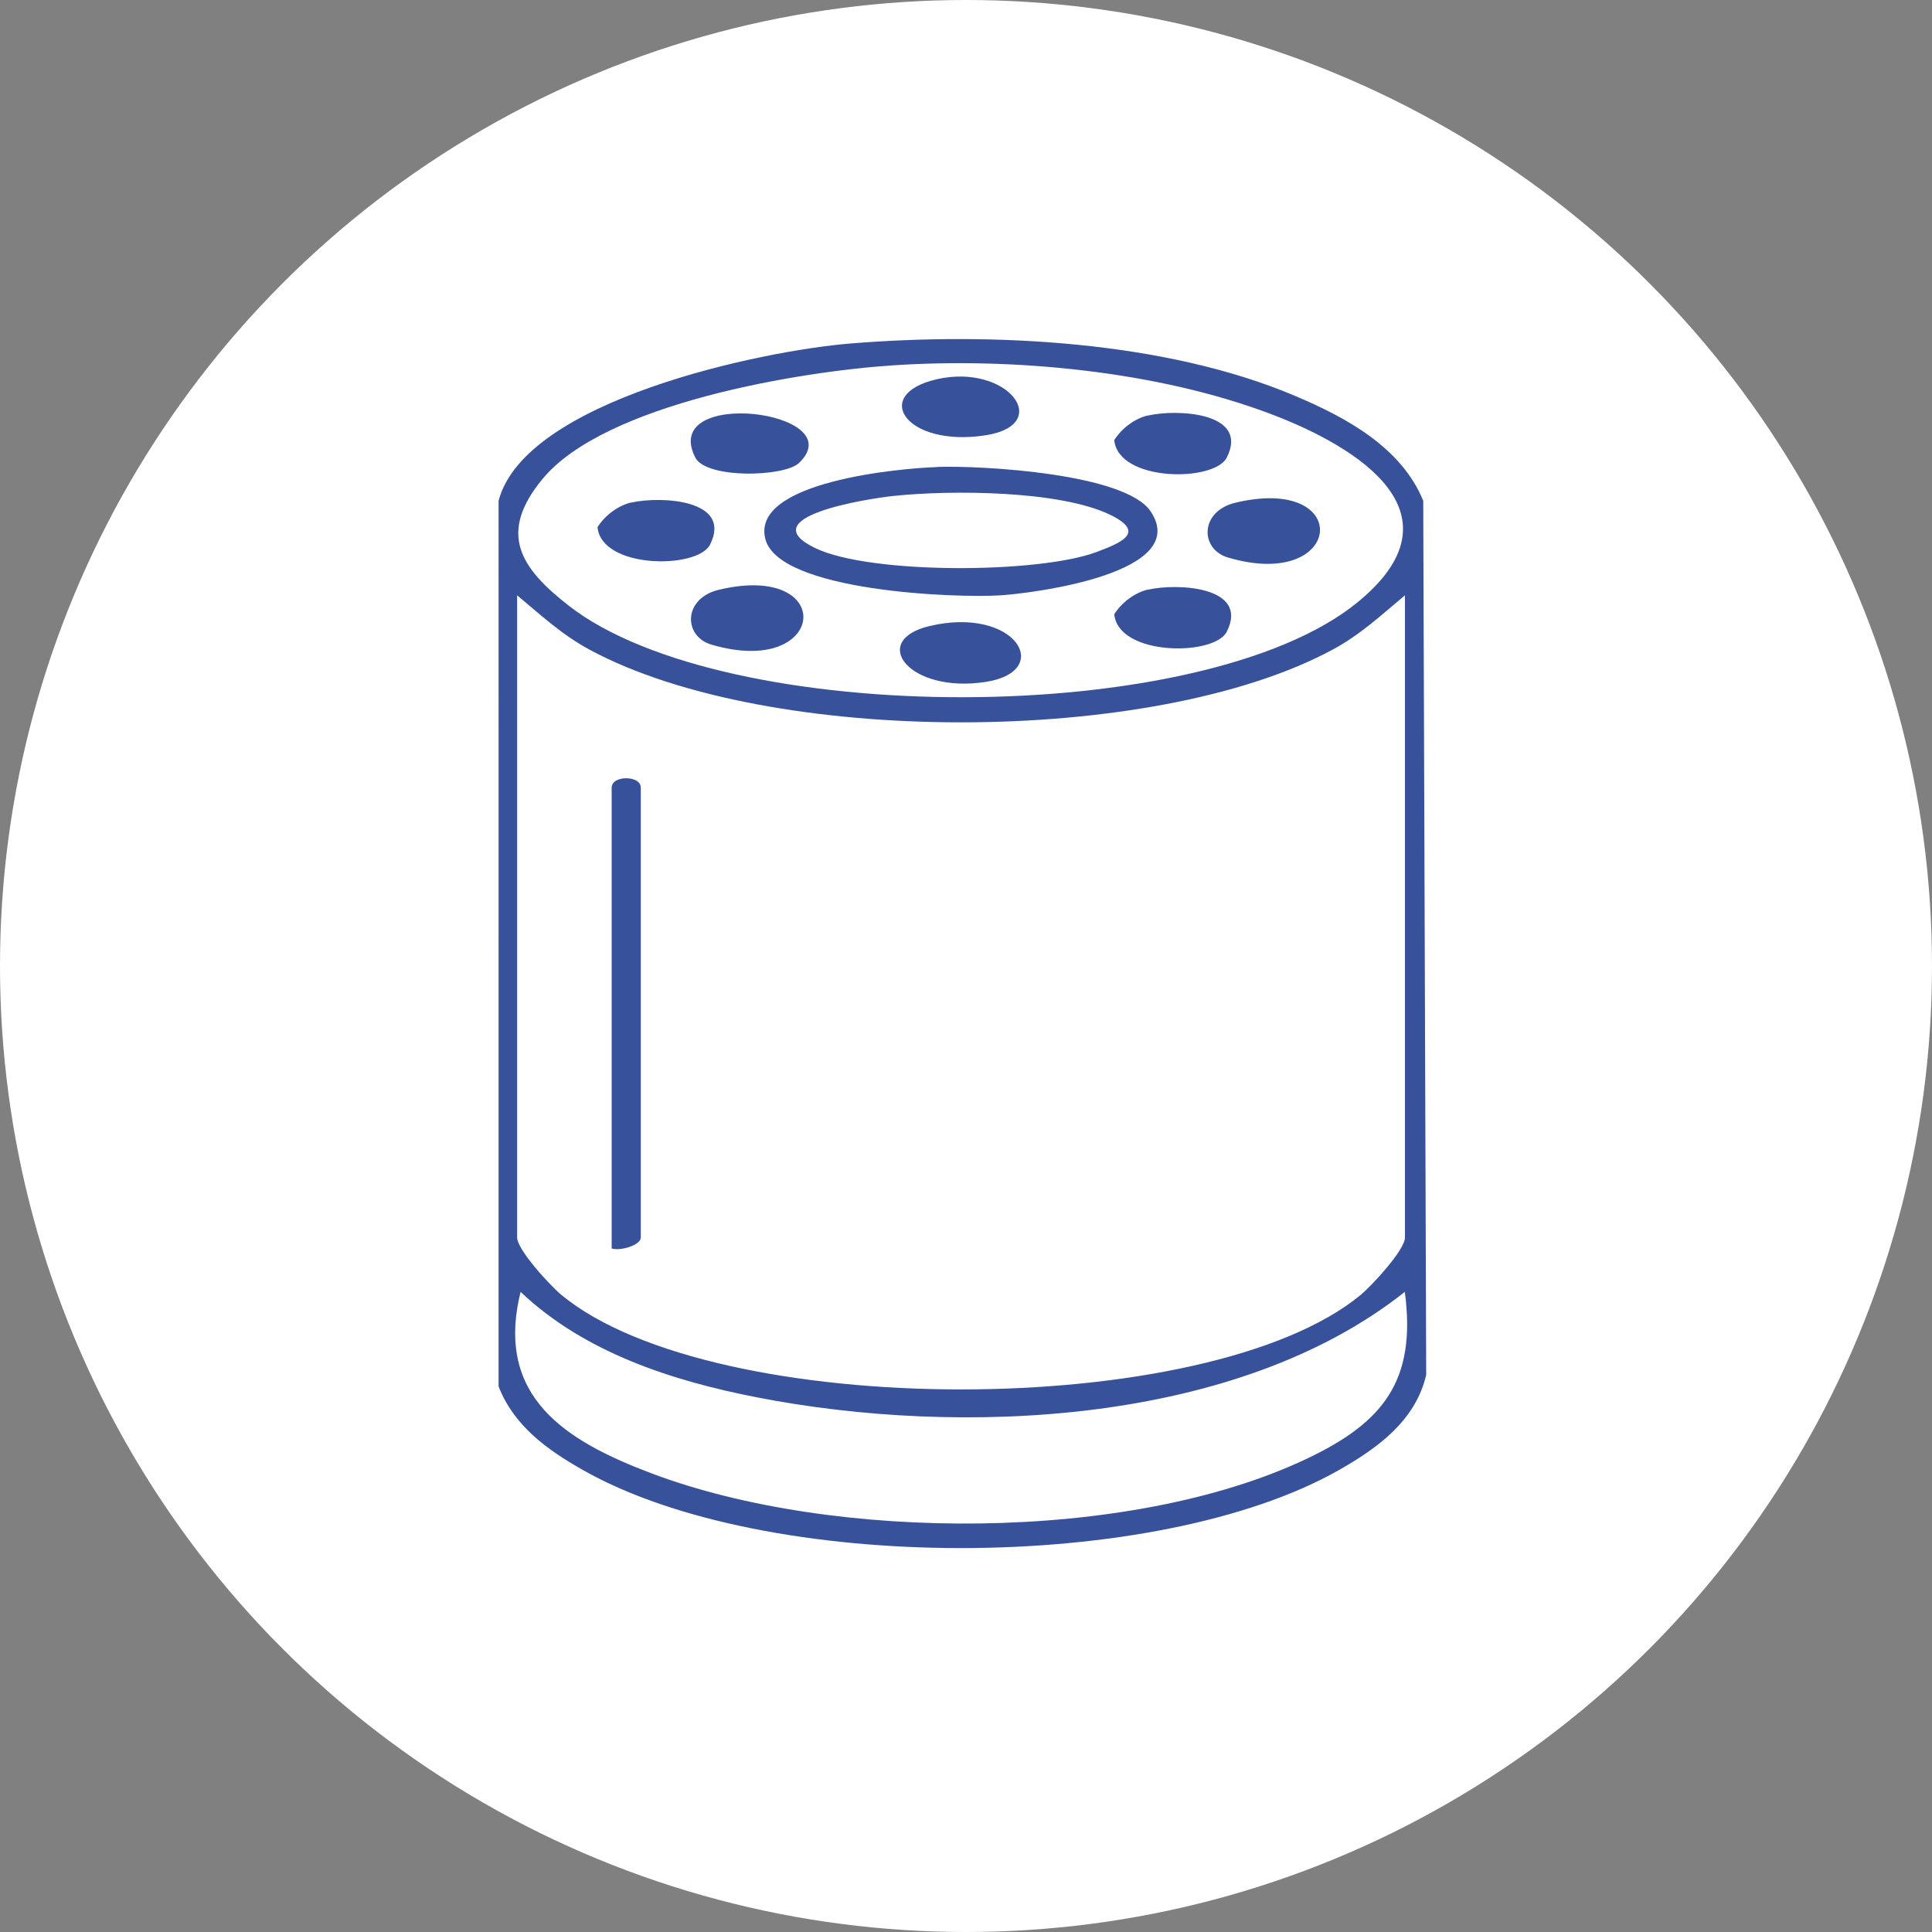
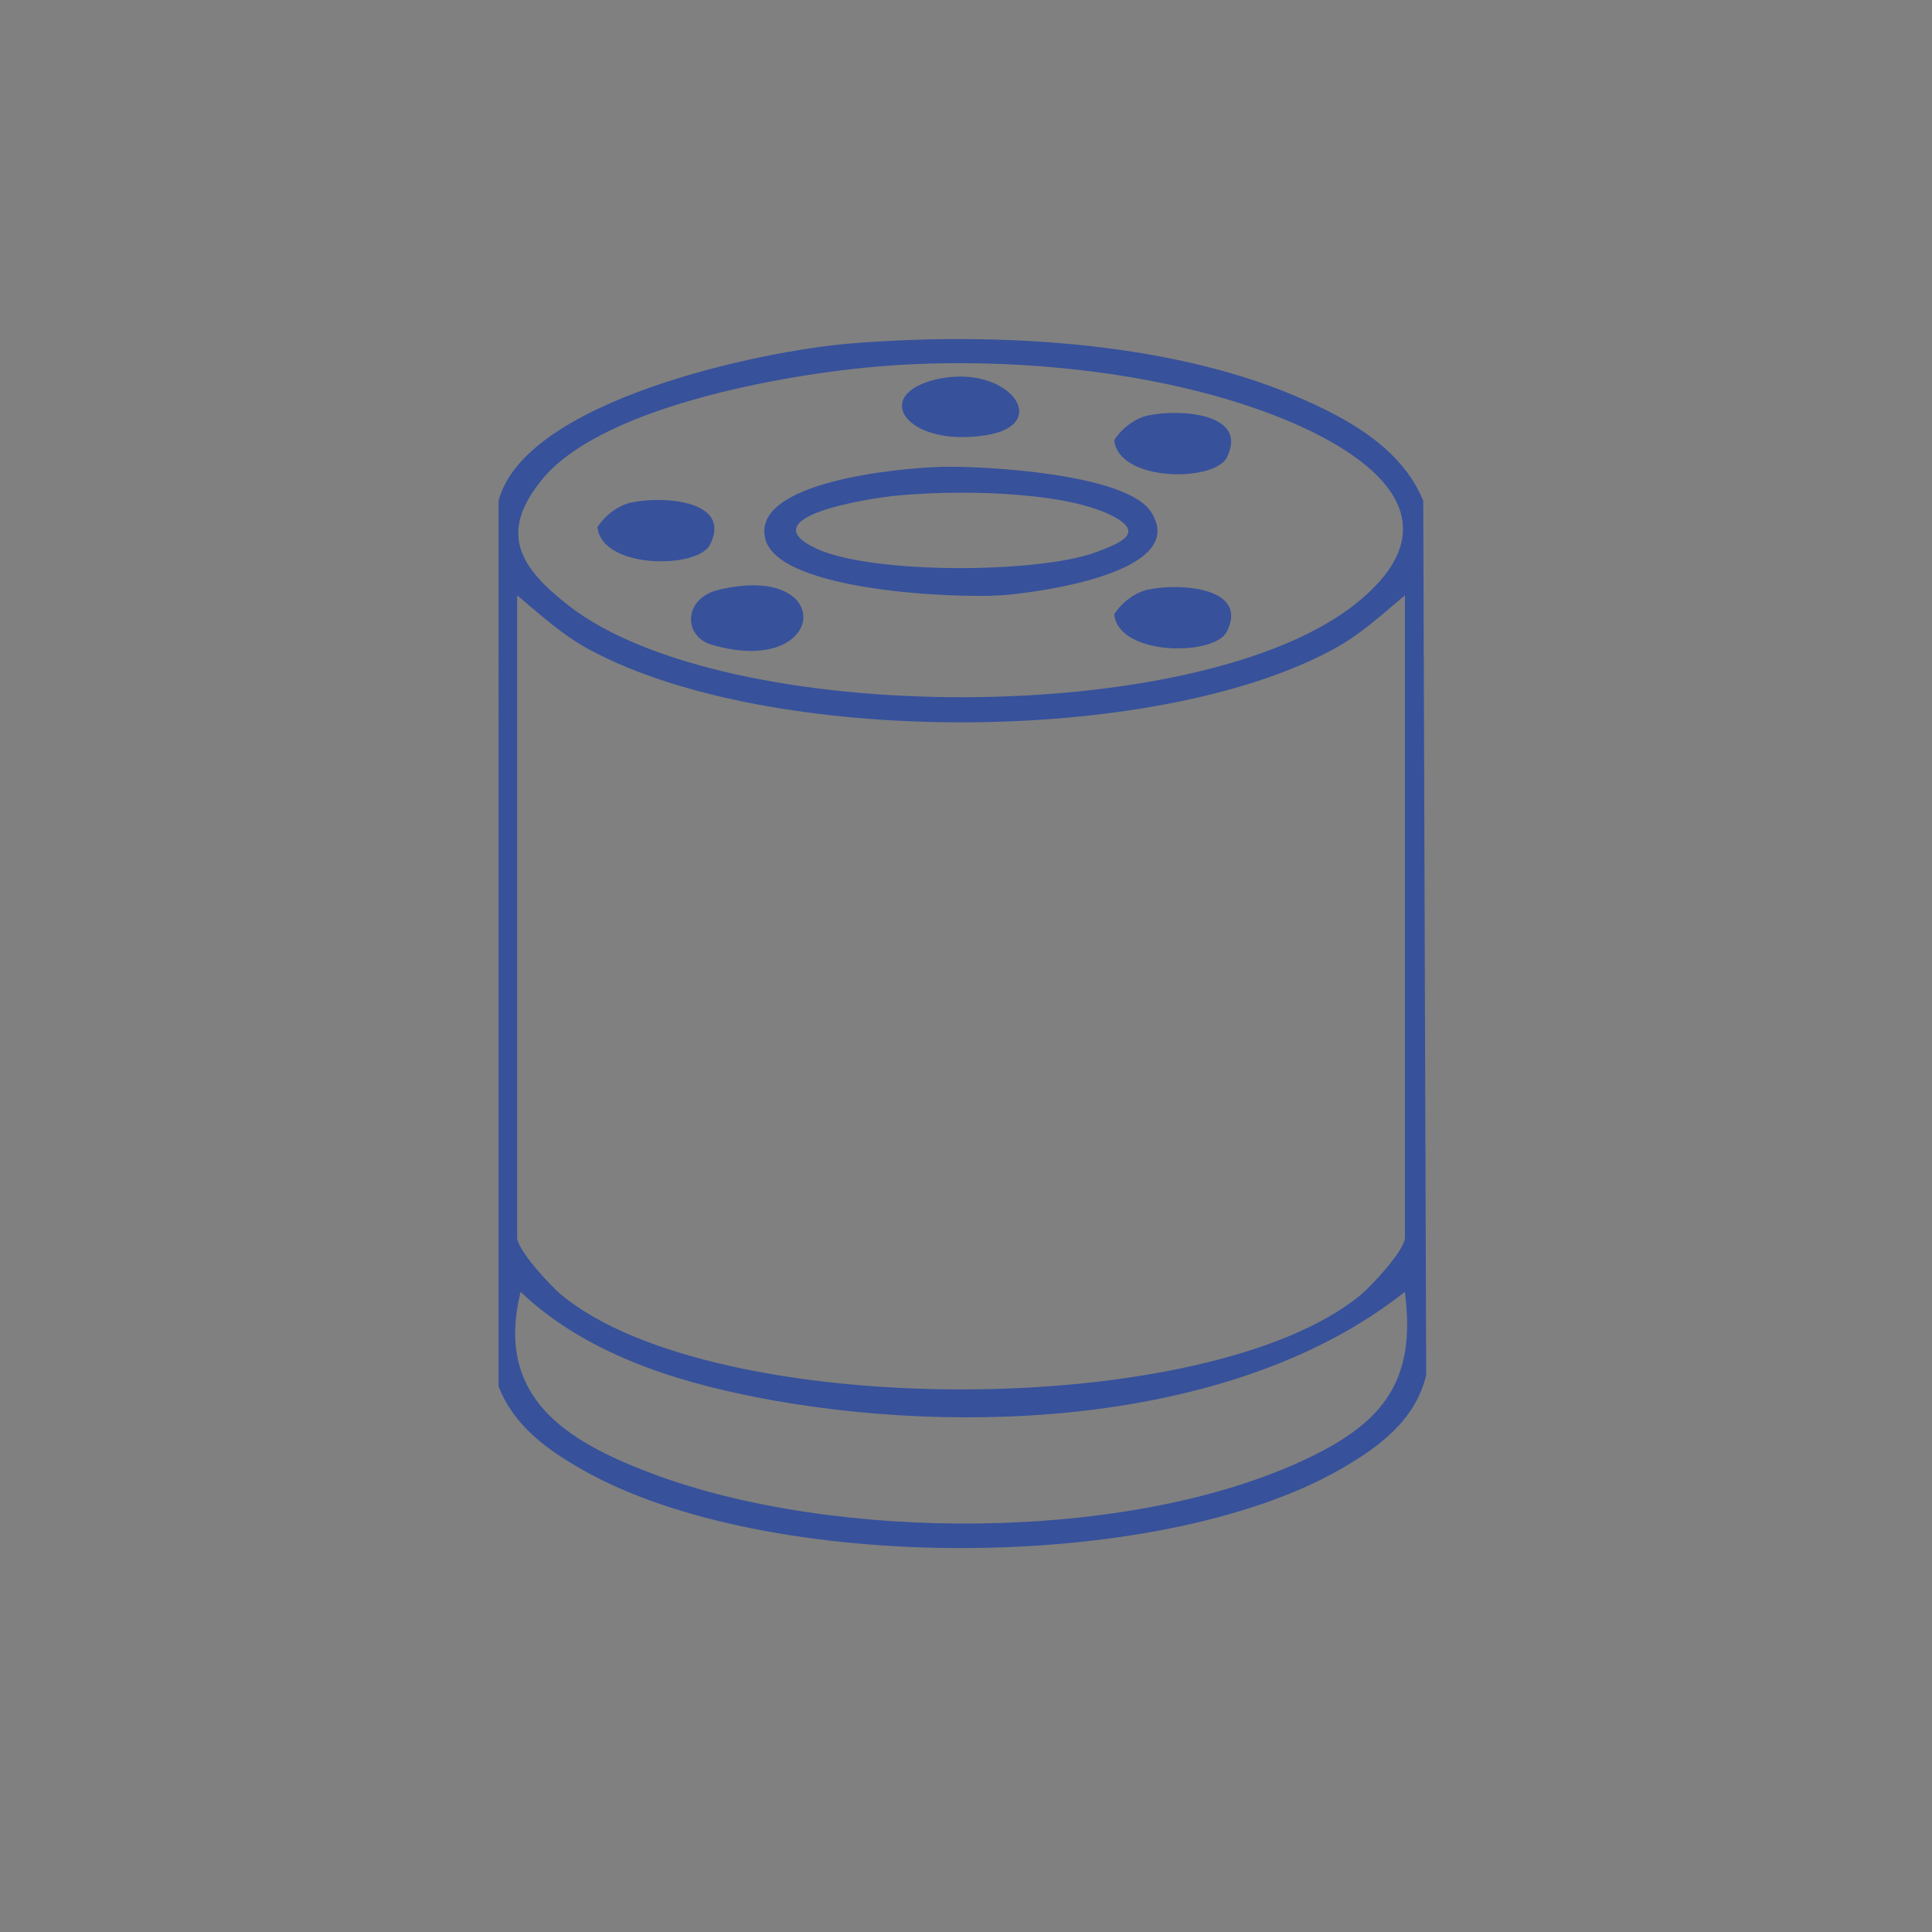
<svg xmlns="http://www.w3.org/2000/svg" id="Layer_1" data-name="Layer 1" viewBox="0 0 150 150">
  <rect x="0" y="0" width="150" height="150" fill="#808080" stroke="none" />
  <defs>
    <style> .cls-1 { fill: #fff; } .cls-2 { fill: #37519b; } </style>
  </defs>
-   <circle class="cls-1" cx="75" cy="75" r="75" />
  <g>
    <path class="cls-2" d="M66.02,26.67c10.92-.89,24.42-.23,34.56,4.08,3.94,1.67,8.22,3.98,9.92,8.13l.23,67.86c-.82,3.55-3.75,5.67-6.73,7.37-14.23,8.11-44.55,8.11-58.78,0-2.75-1.56-5.32-3.41-6.51-6.47V38.88c2.04-7.79,20.39-11.65,27.31-12.21ZM69.41,28.36c-7.29.47-22.47,2.97-27.3,8.84-3.44,4.18-1.77,6.85,2.04,9.82,12.18,9.5,49.24,9.55,61.24-.25,8.37-6.83.16-12.03-6.76-14.64-8.76-3.31-19.9-4.38-29.22-3.77ZM109.08,46.22c-1.85,1.54-3.47,3.07-5.64,4.23-13.93,7.51-43.72,7.51-57.65,0-2.17-1.17-3.79-2.69-5.64-4.23v49.86c0,.95,2.55,3.72,3.44,4.46,11.86,9.78,50.19,9.78,62.05,0,.89-.74,3.44-3.5,3.44-4.46v-49.86ZM109.07,100.3c-13.03,10.34-34.46,11.28-50.3,8.19-6.58-1.28-13.41-3.49-18.35-8.19-2.02,8.17,3.51,11.58,10.16,14.09,14.15,5.34,37.08,5.41,50.87-1.13,5.93-2.81,8.54-6.05,7.62-12.96Z" />
-     <path class="cls-2" d="M47.49,96.92v-35.77c0-.97,2.26-.97,2.26,0v34.93c0,.6-1.6,1.07-2.26.85Z" />
    <path class="cls-2" d="M72.8,36.25c3.49-.11,14.58.51,16.54,3.46,3.18,4.77-8.98,6.33-11.63,6.51-3.49.23-17.18-.3-18.28-4.34-1.22-4.5,10.51-5.53,13.36-5.62ZM69.41,38.5c-2.15.23-11.13,1.65-6.1,4.06,4.27,2.05,17.34,1.97,21.79.31,1.95-.73,3.89-1.52,1.14-2.88-3.92-1.93-12.45-1.95-16.82-1.49Z" />
-     <path class="cls-2" d="M72.19,48.6c6.66-1.56,9.68,3.5,4.36,4.34-5.98.94-9.13-3.22-4.36-4.34Z" />
-     <path class="cls-2" d="M62.04,35.94c-1.14,1.1-7.21,1.25-8.06-.42-2.8-5.52,12.26-3.61,8.06.42Z" />
+     <path class="cls-2" d="M62.04,35.94Z" />
    <path class="cls-2" d="M55.81,45.79c9.23-2.2,8.44,6.91-.57,4.26-2.21-.65-2.21-3.6.57-4.26Z" />
-     <path class="cls-2" d="M95.92,39.03c9.23-2.2,8.44,6.91-.57,4.26-2.21-.65-2.21-3.6.57-4.26Z" />
    <path class="cls-2" d="M49.02,39.02c2.28-.52,7.87-.24,6.11,3.26-.96,1.92-8.42,1.91-8.74-1.35.57-.9,1.58-1.68,2.63-1.92Z" />
    <path class="cls-2" d="M89.14,32.26c2.28-.52,7.87-.24,6.11,3.26-.96,1.92-8.42,1.91-8.74-1.35.57-.9,1.58-1.68,2.63-1.92Z" />
    <path class="cls-2" d="M89.14,45.78c2.28-.52,7.87-.24,6.11,3.26-.96,1.92-8.42,1.91-8.74-1.35.57-.9,1.58-1.68,2.63-1.92Z" />
    <path class="cls-2" d="M72.75,29.44c5.49-1.24,9.07,3.51,3.8,4.35-6.2.98-9-3.17-3.8-4.35Z" />
  </g>
</svg>